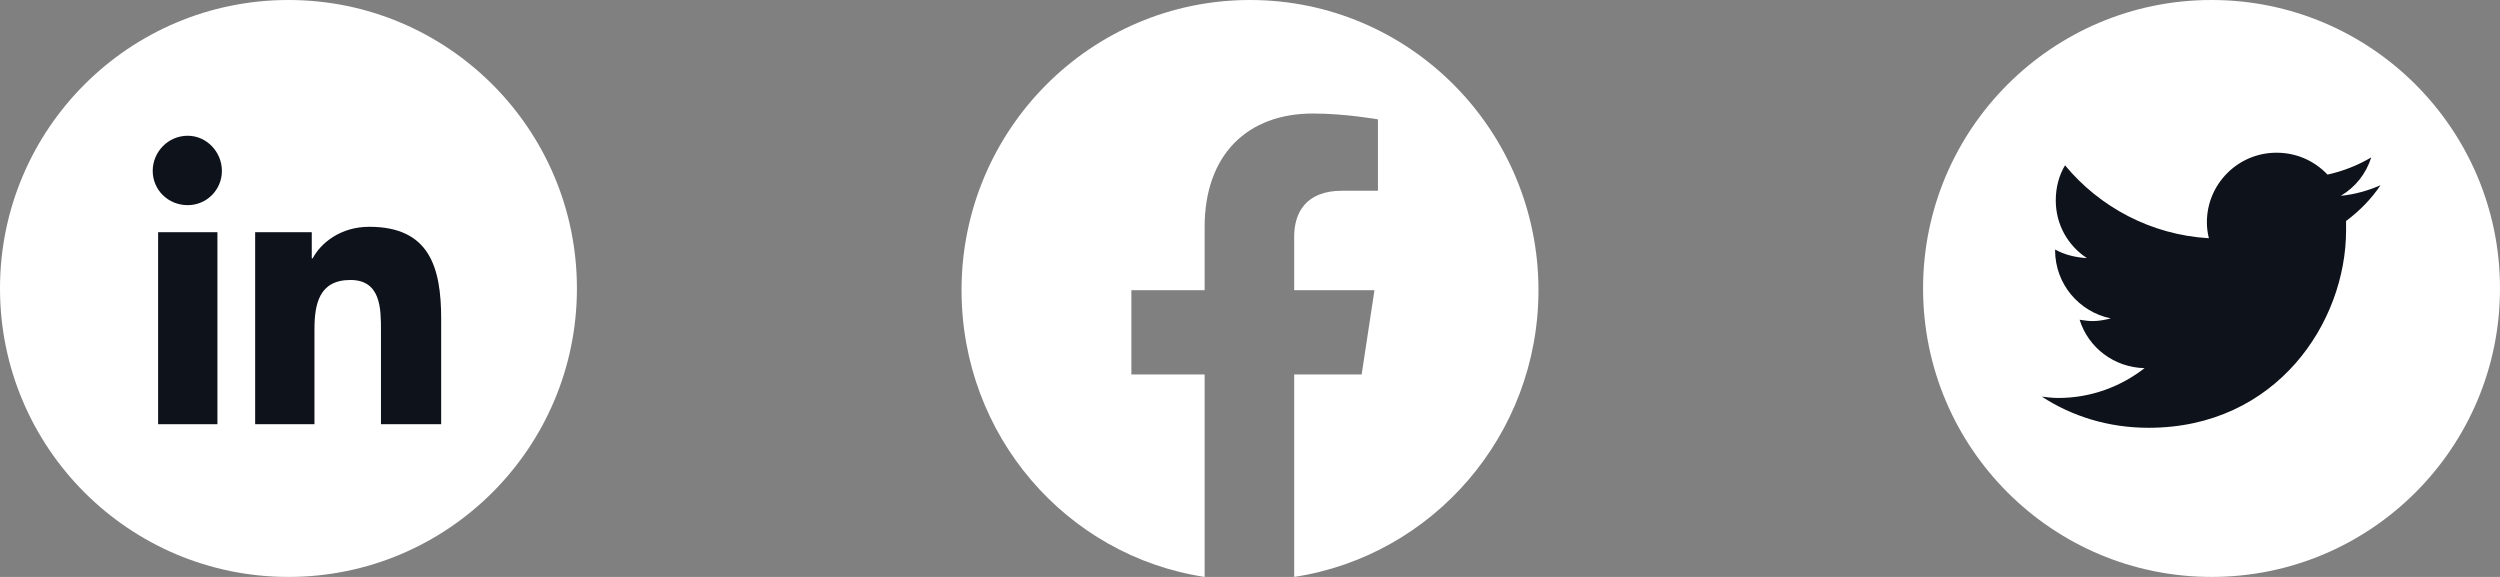
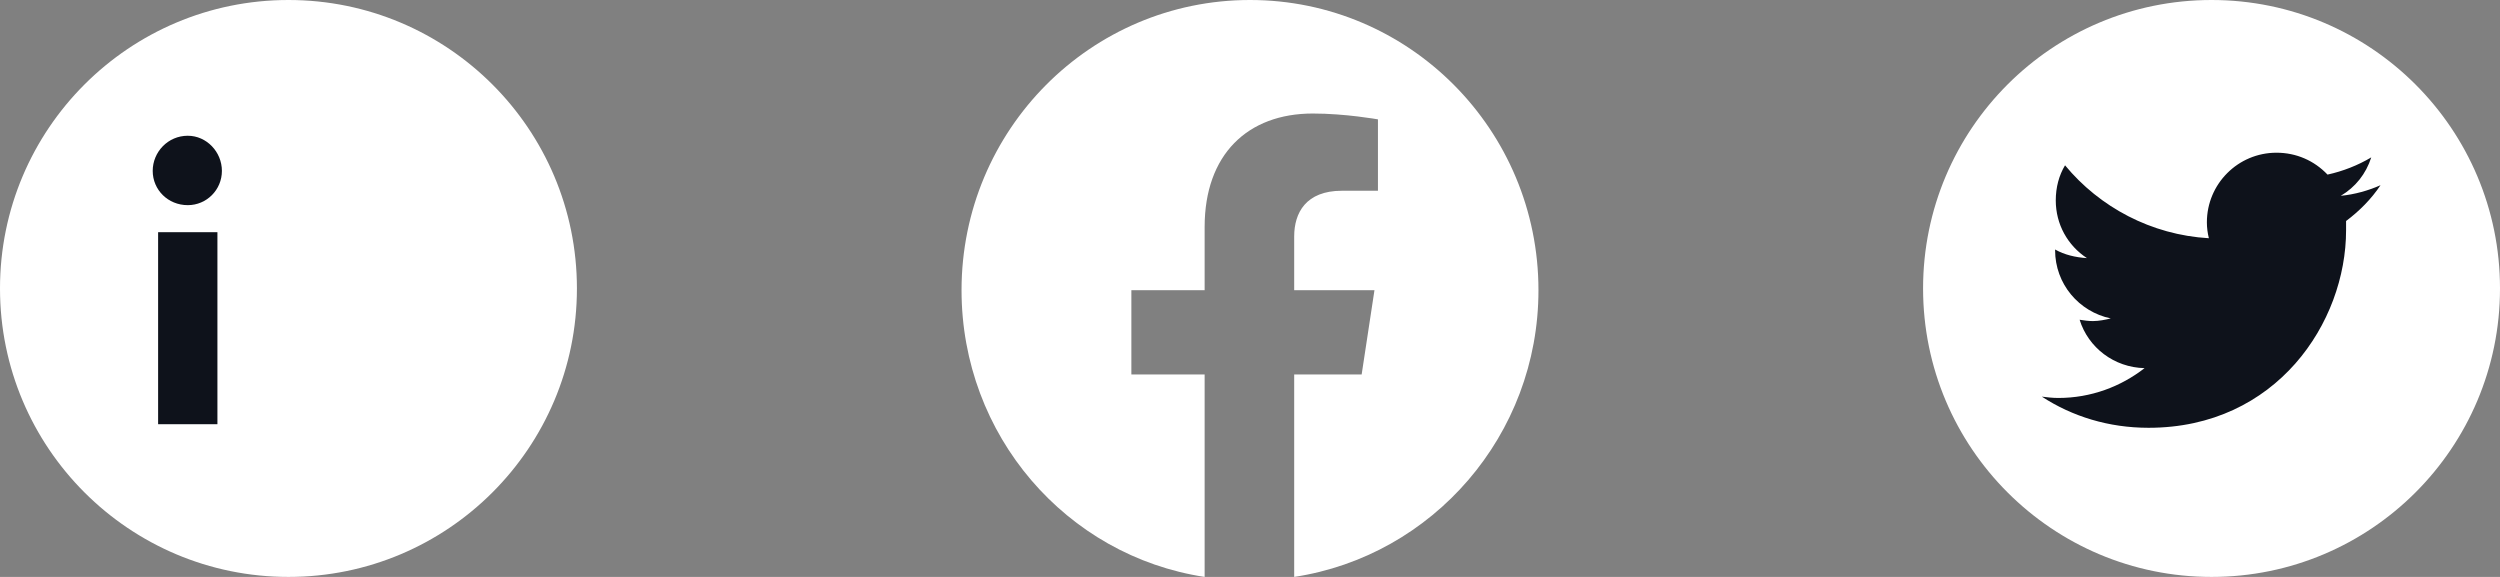
<svg xmlns="http://www.w3.org/2000/svg" width="130" height="30" viewBox="0 0 130 30" fill="none">
  <rect x="0" y="0" width="130" height="30" fill="#808080" stroke="none" />
  <circle cx="15" cy="15" r="15" fill="white" />
  <path d="M8.222 22.059H11.306V12.074H8.222V22.059Z" fill="#0E121B" />
  <path d="M7.941 8.887C7.941 9.871 8.736 10.668 9.764 10.668C10.745 10.668 11.539 9.871 11.539 8.887C11.539 7.902 10.745 7.059 9.764 7.059C8.736 7.059 7.941 7.902 7.941 8.887Z" fill="#0E121B" />
-   <path d="M19.81 22.059H22.941V16.574C22.941 13.902 22.334 11.793 19.203 11.793C17.707 11.793 16.68 12.637 16.259 13.434H16.212V12.074H13.268V22.059H16.352V17.137C16.352 15.824 16.586 14.559 18.221 14.559C19.81 14.559 19.81 16.059 19.81 17.184V22.059Z" fill="#0E121B" />
  <path d="M80 15.091C80 6.755 73.286 0 65 0C56.714 0 50 6.755 50 15.091C50 22.637 55.444 28.905 62.641 30V19.473H58.831V15.091H62.641V11.805C62.641 8.032 64.879 5.903 68.266 5.903C69.96 5.903 71.653 6.207 71.653 6.207V9.919H69.778C67.903 9.919 67.298 11.075 67.298 12.292V15.091H71.472L70.806 19.473H67.298V30C74.496 28.905 80 22.637 80 15.091Z" fill="white" />
  <circle cx="115" cy="15" r="15" fill="white" />
  <path d="M121.996 11.492C122.685 10.975 123.306 10.354 123.788 9.63C123.168 9.906 122.444 10.113 121.72 10.182C122.479 9.734 123.03 9.044 123.306 8.183C122.616 8.596 121.824 8.906 121.031 9.079C120.342 8.355 119.411 7.941 118.377 7.941C116.378 7.941 114.758 9.561 114.758 11.56C114.758 11.836 114.793 12.112 114.861 12.388C111.863 12.215 109.174 10.768 107.382 8.596C107.072 9.113 106.9 9.734 106.9 10.423C106.9 11.664 107.52 12.767 108.52 13.422C107.934 13.387 107.348 13.249 106.865 12.974V13.008C106.865 14.766 108.106 16.213 109.76 16.558C109.485 16.627 109.14 16.696 108.83 16.696C108.588 16.696 108.382 16.662 108.14 16.627C108.588 18.075 109.933 19.109 111.518 19.143C110.277 20.108 108.726 20.694 107.037 20.694C106.727 20.694 106.452 20.66 106.176 20.625C107.761 21.659 109.657 22.245 111.725 22.245C118.377 22.245 121.996 16.765 121.996 11.974C121.996 11.802 121.996 11.664 121.996 11.492Z" fill="#0E121B" />
</svg>